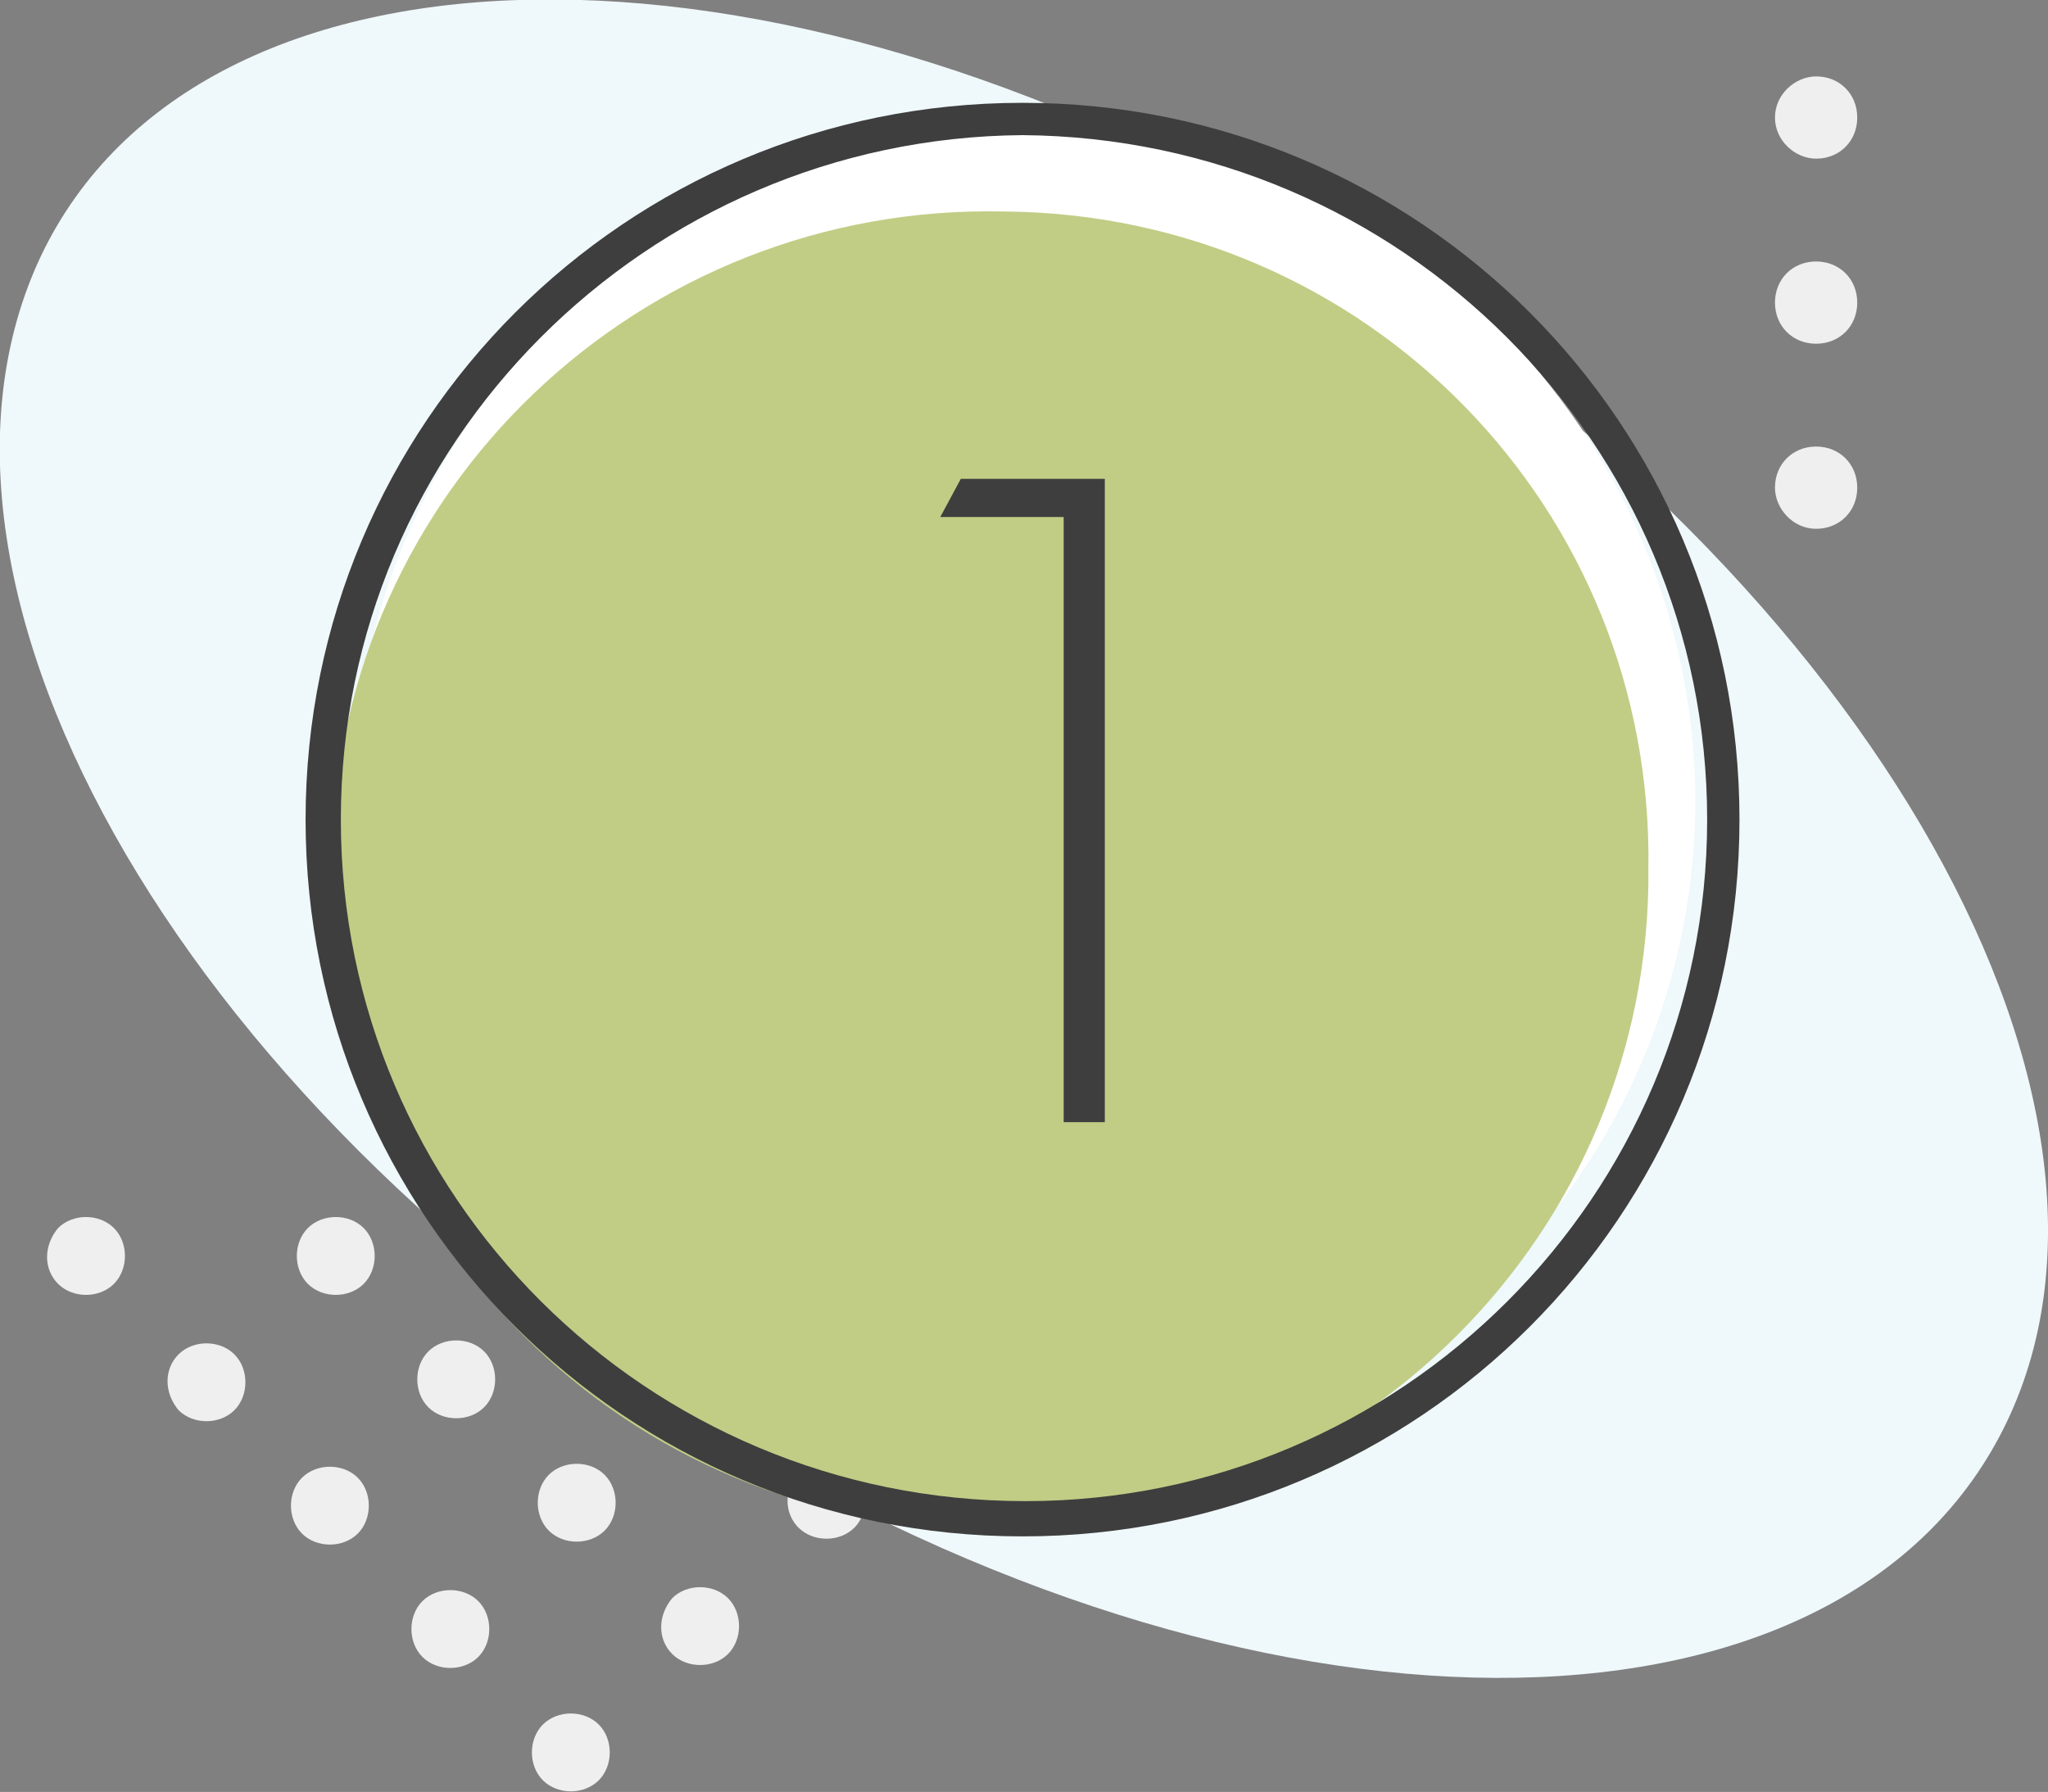
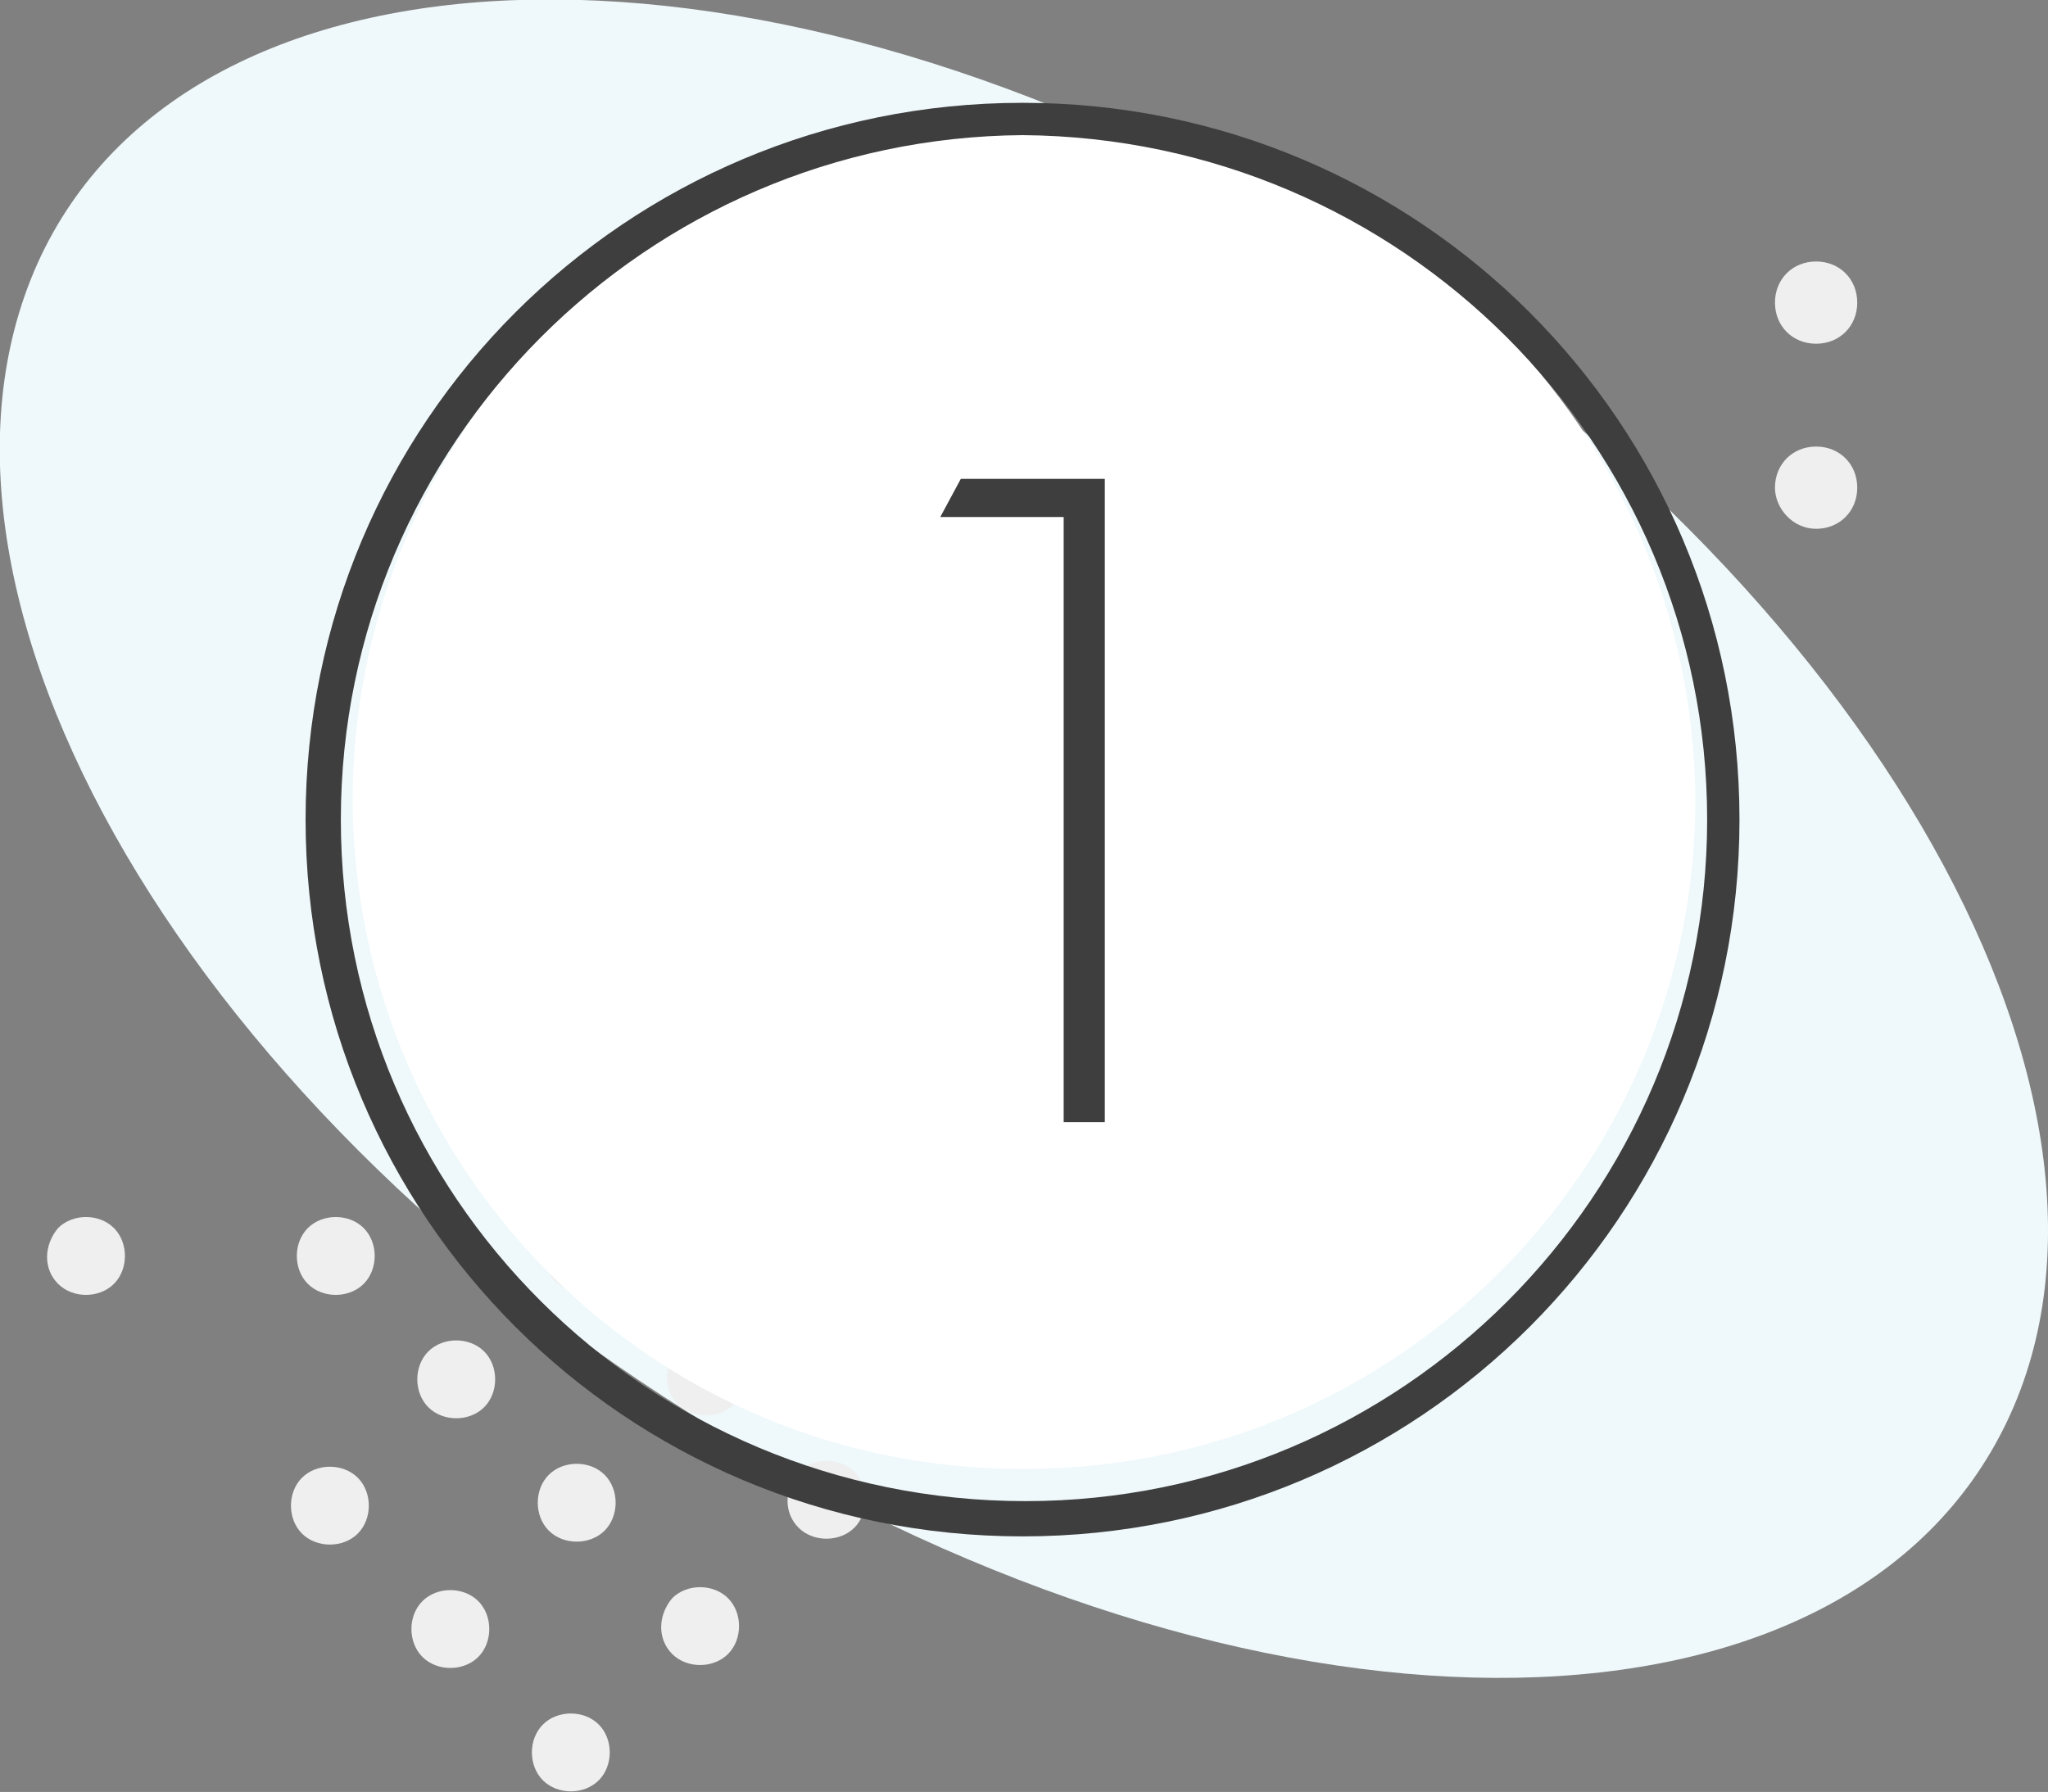
<svg xmlns="http://www.w3.org/2000/svg" xmlns:xlink="http://www.w3.org/1999/xlink" version="1.1" id="Icon_3-_Module_2" x="0px" y="0px" viewBox="0 0 69.7 61" style="enable-background:new 0 0 69.7 61;" xml:space="preserve">
  <rect x="0" y="0" width="69.7" height="61" fill="#808080" stroke="none" />
  <style type="text/css">
	.st0{fill:#EFF8FA;}
	.st1{clip-path:url(#SVGID_2_);}
	.st2{fill:#EFEFEF;}
	.st3{clip-path:url(#SVGID_4_);}
	.st4{fill:#FFFFFF;}
	.st5{fill:#C1CD85;}
	.st6{fill:#3E3E3E;}
</style>
  <path id="Path_1047" class="st0" d="M1.4,8.7C-4,20.1,6.6,38.2,25.1,49.1c18.5,11,37.8,10.6,43.2-0.7S63,19,44.6,8S6.8-2.6,1.4,8.7" />
  <g id="Group_1925" transform="translate(60.408 2.601)">
    <g id="Group_1924">
      <g>
        <defs>
          <rect id="SVGID_1_" x="0" y="0" width="2.8" height="15.4" />
        </defs>
        <clipPath id="SVGID_2_">
          <use xlink:href="#SVGID_1_" style="overflow:visible;" />
        </clipPath>
        <g id="Group_1923" class="st1">
-           <path id="Path_1048" class="st2" d="M1.4,2.8C0.7,2.8,0,2.2,0,1.4C0,0.6,0.7,0,1.4,0c0.8,0,1.4,0.6,1.4,1.4      C2.8,2.2,2.2,2.8,1.4,2.8" />
          <path id="Path_1049" class="st2" d="M1.4,9.1C0.6,9.1,0,8.5,0,7.7c0-0.8,0.6-1.4,1.4-1.4c0.8,0,1.4,0.6,1.4,1.4      C2.8,8.5,2.2,9.1,1.4,9.1" />
          <path id="Path_1050" class="st2" d="M1.4,15.4C0.6,15.4,0,14.7,0,14c0-0.8,0.6-1.4,1.4-1.4c0.8,0,1.4,0.6,1.4,1.4      S2.2,15.4,1.4,15.4C1.4,15.4,1.4,15.4,1.4,15.4" />
        </g>
      </g>
    </g>
  </g>
  <g id="Group_1928" transform="translate(1.577 41.204)">
    <g id="Group_1927">
      <g>
        <defs>
          <rect id="SVGID_3_" x="0" y="0" width="36.6" height="19.8" />
        </defs>
        <clipPath id="SVGID_4_">
          <use xlink:href="#SVGID_3_" style="overflow:visible;" />
        </clipPath>
        <g id="Group_1926" class="st3">
          <path id="Path_1051" class="st2" d="M16.9,19.4c0.5,0.5,1.4,0.5,1.9,0c0.5-0.5,0.5-1.4,0-1.9c-0.5-0.5-1.4-0.5-1.9,0      c0,0,0,0,0,0C16.4,18,16.4,18.9,16.9,19.4" />
          <path id="Path_1052" class="st2" d="M12.8,15.2c0.5,0.5,1.4,0.5,1.9,0c0.5-0.5,0.5-1.4,0-1.9c-0.5-0.5-1.4-0.5-1.9,0      c0,0,0,0,0,0C12.3,13.8,12.3,14.7,12.8,15.2" />
          <path id="Path_1053" class="st2" d="M8.7,11c0.5,0.5,1.4,0.5,1.9,0c0.5-0.5,0.5-1.4,0-1.9c-0.5-0.5-1.4-0.5-1.9,0c0,0,0,0,0,0      C8.2,9.6,8.2,10.5,8.7,11" />
-           <path id="Path_1054" class="st2" d="M4.5,6.8c0.5,0.5,1.4,0.5,1.9,0c0.5-0.5,0.5-1.4,0-1.9c-0.5-0.5-1.4-0.5-1.9,0c0,0,0,0,0,0      C4,5.4,4,6.2,4.5,6.8" />
          <path id="Path_1055" class="st2" d="M0.4,2.5c0.5,0.5,1.4,0.5,1.9,0c0.5-0.5,0.5-1.4,0-1.9c-0.5-0.5-1.4-0.5-1.9,0c0,0,0,0,0,0      C-0.1,1.2-0.1,2,0.4,2.5" />
          <path id="Path_1056" class="st2" d="M21.3,15.1c0.5,0.5,1.4,0.5,1.9,0c0.5-0.5,0.5-1.4,0-1.9c-0.5-0.5-1.4-0.5-1.9,0      c0,0,0,0,0,0C20.8,13.8,20.8,14.6,21.3,15.1" />
          <path id="Path_1057" class="st2" d="M17.1,10.9c0.5,0.5,1.4,0.5,1.9,0c0.5-0.5,0.5-1.4,0-1.9c-0.5-0.5-1.4-0.5-1.9,0      c0,0,0,0,0,0C16.6,9.5,16.6,10.4,17.1,10.9" />
          <path id="Path_1058" class="st2" d="M13,6.7c0.5,0.5,1.4,0.5,1.9,0c0.5-0.5,0.5-1.4,0-1.9c-0.5-0.5-1.4-0.5-1.9,0c0,0,0,0,0,0      C12.5,5.3,12.5,6.2,13,6.7" />
          <path id="Path_1059" class="st2" d="M8.9,2.5c0.5,0.5,1.4,0.5,1.9,0s0.5-1.4,0-1.9s-1.4-0.5-1.9,0c0,0,0,0,0,0      C8.4,1.1,8.4,2,8.9,2.5" />
          <path id="Path_1060" class="st2" d="M25.6,10.8c0.5,0.5,1.4,0.5,1.9,0c0.5-0.5,0.5-1.4,0-1.9c-0.5-0.5-1.4-0.5-1.9,0      c0,0,0,0,0,0C25.1,9.5,25.1,10.3,25.6,10.8" />
          <path id="Path_1061" class="st2" d="M21.5,6.6c0.5,0.5,1.4,0.5,1.9,0c0.5-0.5,0.5-1.4,0-1.9s-1.4-0.5-1.9,0c0,0,0,0,0,0      C21,5.3,21,6.1,21.5,6.6" />
          <path id="Path_1062" class="st2" d="M17.3,2.4c0.5,0.5,1.4,0.5,1.9,0c0.5-0.5,0.5-1.4,0-1.9c-0.5-0.5-1.4-0.5-1.9,0c0,0,0,0,0,0      C16.8,1,16.8,1.9,17.3,2.4" />
-           <path id="Path_1063" class="st2" d="M30,6.5c0.5,0.5,1.4,0.5,1.9,0c0.5-0.5,0.5-1.4,0-1.9c-0.5-0.5-1.4-0.5-1.9,0c0,0,0,0,0,0      C29.5,5.2,29.5,6,30,6.5" />
          <path id="Path_1064" class="st2" d="M25.8,2.3c0.5,0.5,1.4,0.5,1.9,0c0.5-0.5,0.5-1.4,0-1.9c-0.5-0.5-1.4-0.5-1.9,0c0,0,0,0,0,0      C25.3,1,25.3,1.8,25.8,2.3" />
          <path id="Path_1065" class="st2" d="M34.3,2.3c0.5,0.5,1.4,0.5,1.9,0c0.5-0.5,0.5-1.4,0-1.9c-0.5-0.5-1.4-0.5-1.9,0c0,0,0,0,0,0      C33.8,0.9,33.8,1.7,34.3,2.3" />
        </g>
      </g>
    </g>
  </g>
  <path id="Path_1066" class="st4" d="M34.7,4.4C22.1,4.5,12,14.7,12,27.3c0.1,12.6,10.3,22.8,22.9,22.7C47.5,50,57.7,39.8,57.7,27.2  C57.6,14.6,47.4,4.4,34.7,4.4" />
-   <path id="Path_1067" class="st5" d="M34.2,7.2c-12.4-0.3-22.7,9.5-22.9,21.9C11,41.5,20.8,51.8,33.2,52c12.4,0.3,22.7-9.5,22.9-21.9  c0-0.2,0-0.3,0-0.5C56.3,17.3,46.5,7.3,34.2,7.2" />
  <path id="Path_1068" class="st6" d="M34.8,52.3c-13.5,0-24.4-10.9-24.4-24.4c0-13.5,10.9-24.4,24.4-24.4c13.5,0,24.4,10.9,24.4,24.4  C59.2,41.4,48.3,52.3,34.8,52.3 M34.8,4.6C22,4.7,11.6,15.1,11.6,27.9c0,12.8,10.4,23.2,23.3,23.2c12.8,0,23.2-10.4,23.2-23.2  C58.1,15.1,47.7,4.7,34.8,4.6" />
  <g>
    <path class="st6" d="M36.2,38.2V17.6h-4.2l0.7-1.3h4.9v21.9H36.2z" />
  </g>
</svg>